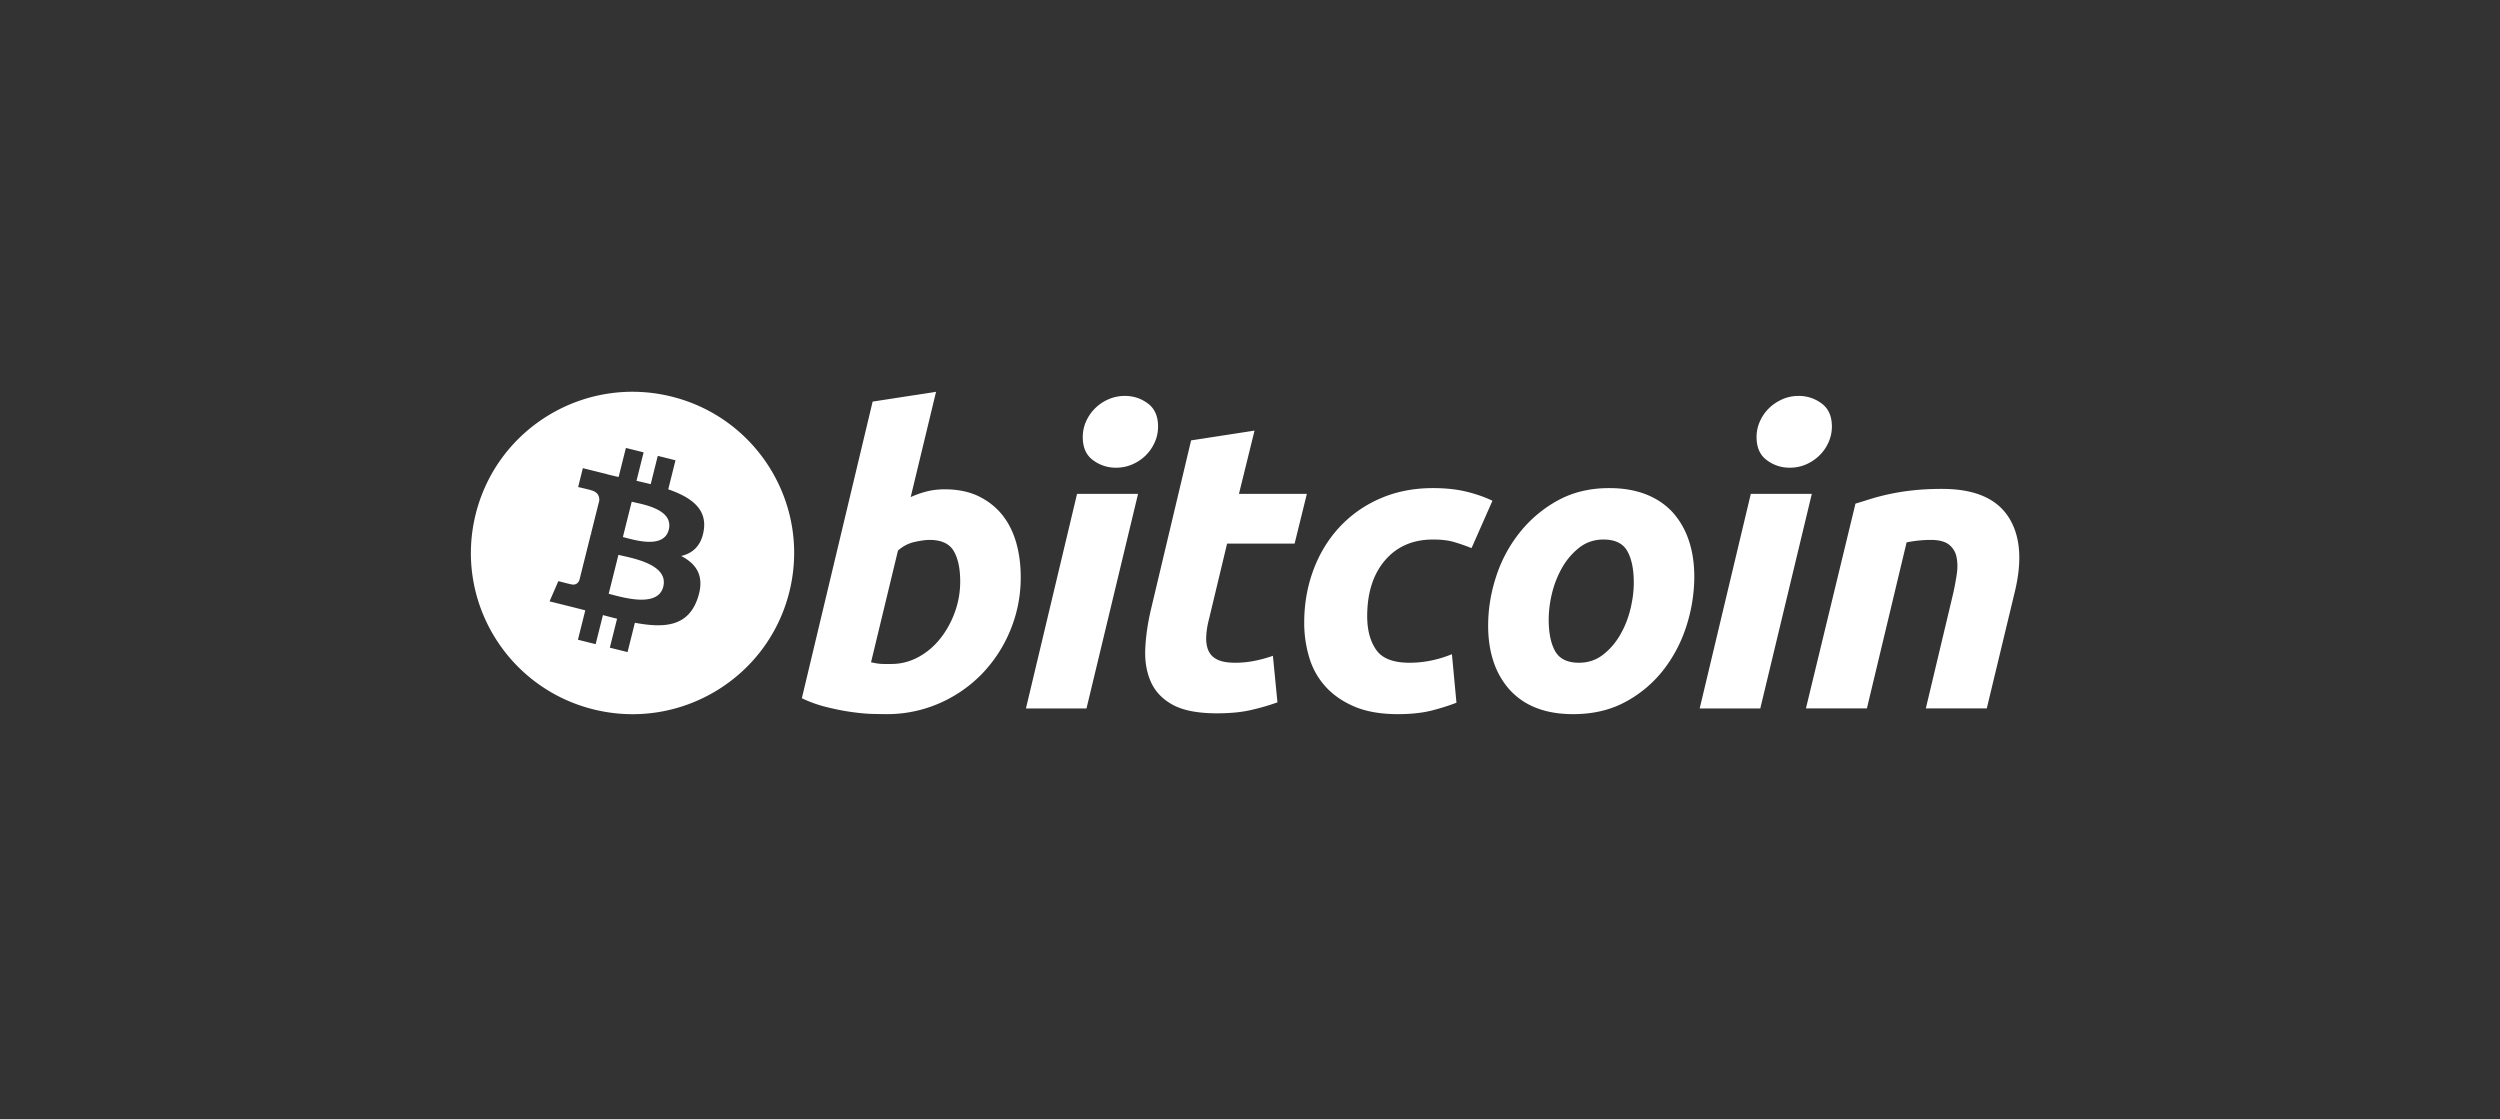
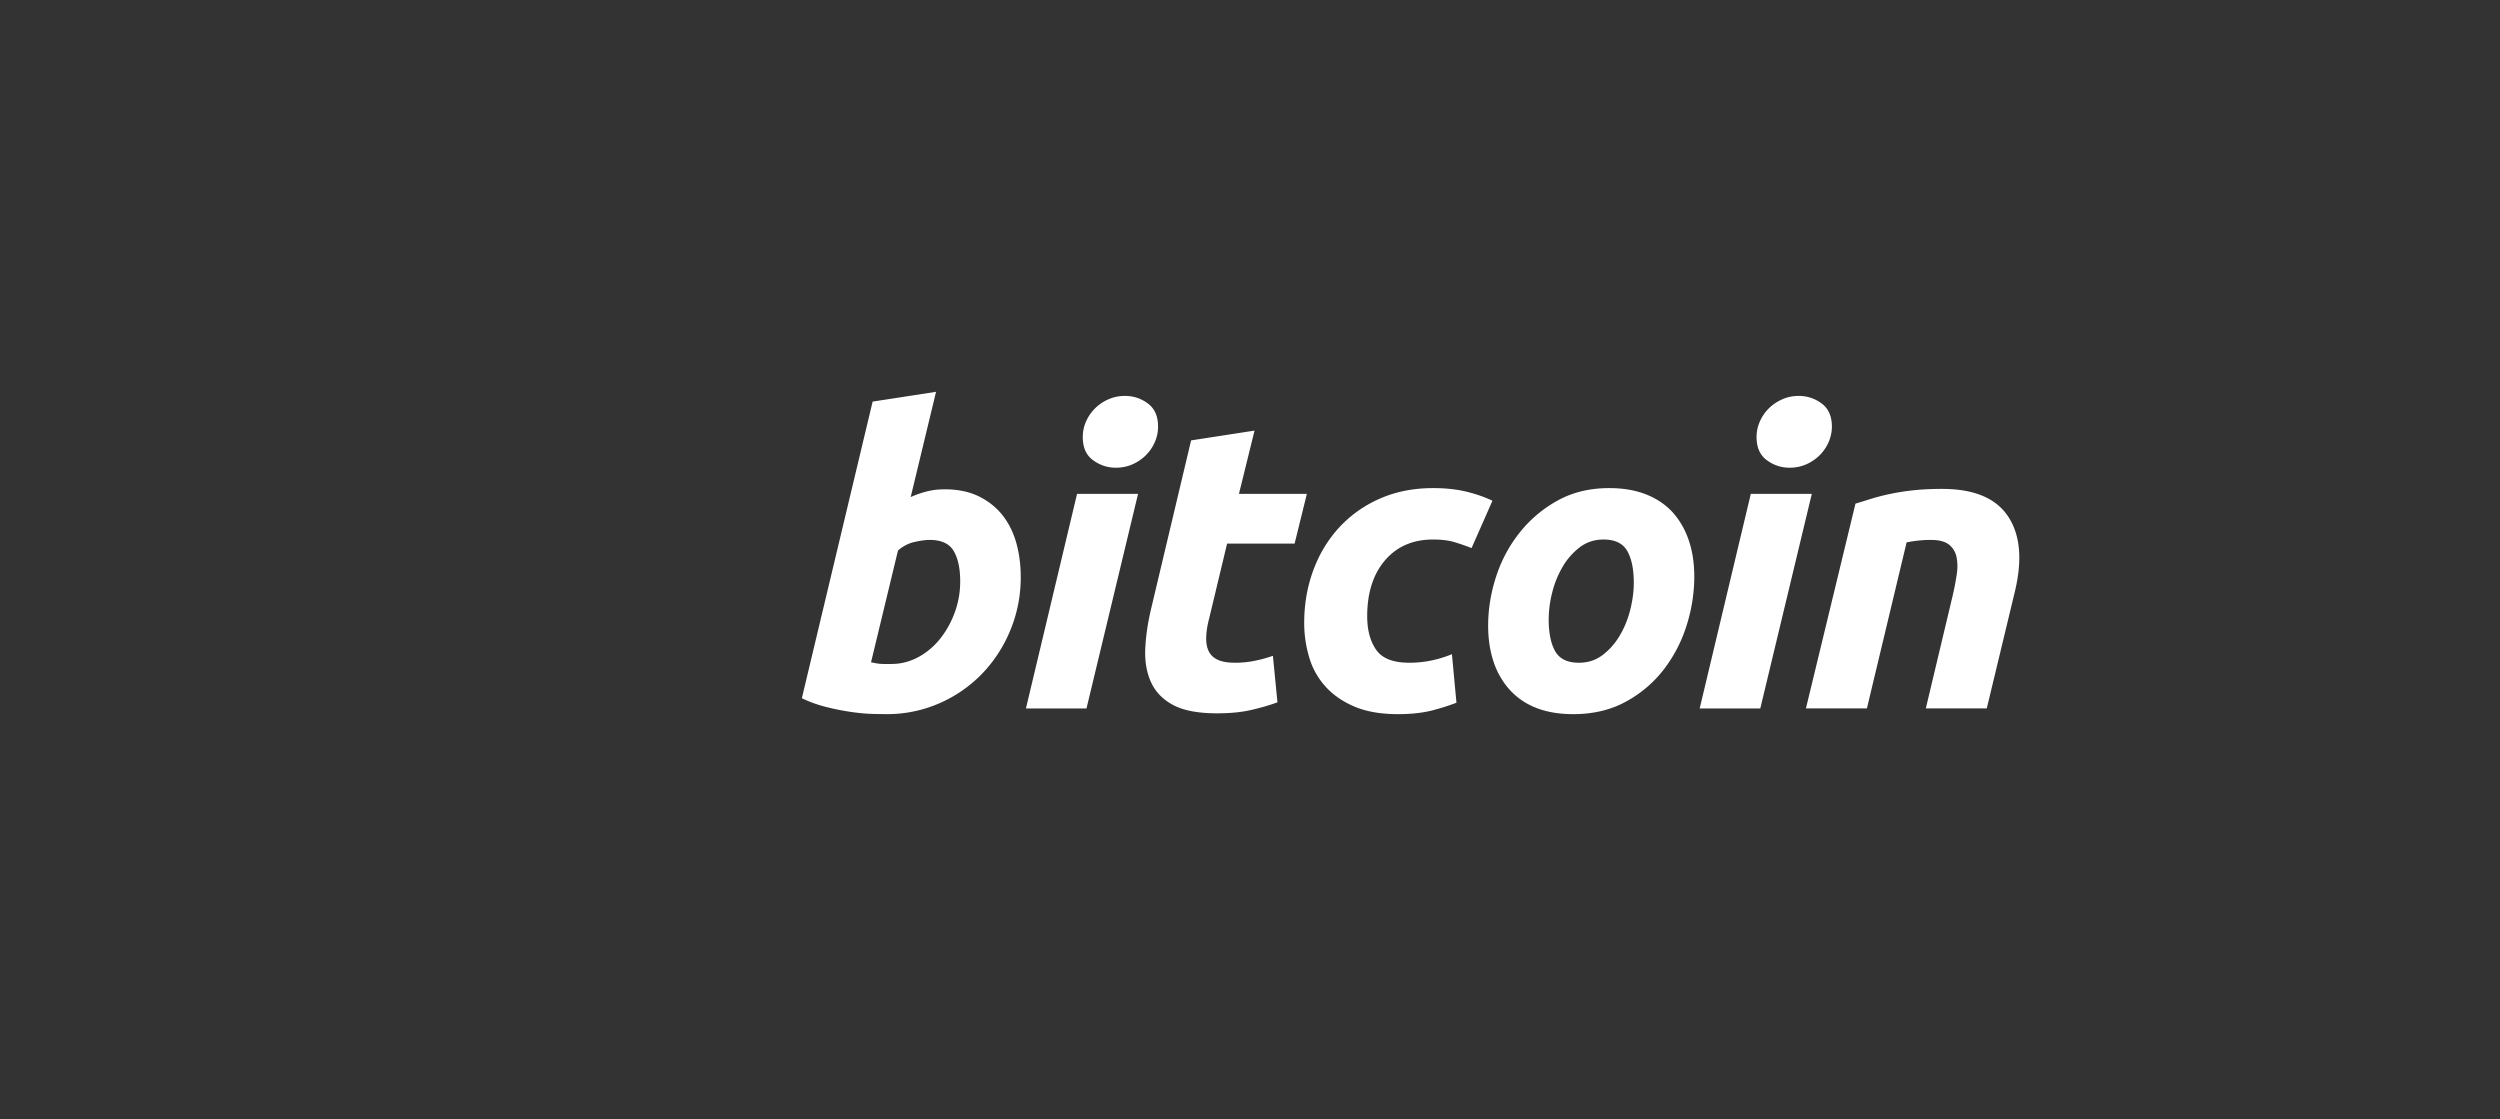
<svg xmlns="http://www.w3.org/2000/svg" width="134" height="60" fill="none">
  <rect width="100%" height="100%" fill="#333333" stroke="none" />
-   <path fill-rule="evenodd" clip-rule="evenodd" d="M31.807 38.022c4.642 1.154 9.344-1.663 10.501-6.292 1.157-4.63-1.667-9.319-6.31-10.473-4.64-1.154-9.342 1.663-10.499 6.293-1.158 4.629 1.667 9.317 6.308 10.472zm4.011-11.794c1.2.413 2.078 1.03 1.906 2.18-.125.842-.593 1.25-1.214 1.392.853.443 1.287 1.122.874 2.3-.514 1.462-1.733 1.585-3.354 1.28l-.393 1.572-.95-.236.388-1.552a36.767 36.767 0 0 1-.758-.196l-.39 1.559-.95-.237.394-1.575a72.509 72.509 0 0 1-.268-.07l-.41-.104-1.237-.308.472-1.085s.7.186.691.172c.27.066.389-.109.436-.225l.621-2.486.069.017.032.008a.783.783 0 0 0-.099-.032l.444-1.774c.011-.201-.058-.456-.443-.551.015-.01-.69-.172-.69-.172l.252-1.012 1.311.326-.001.005c.197.049.4.096.607.143l.39-1.558.95.237-.382 1.526c.255.058.512.117.762.179l.379-1.517.95.237-.389 1.557zm-3.007 5.647c.776.205 2.471.651 2.74-.429.277-1.104-1.367-1.472-2.17-1.652l-.233-.054-.522 2.087.185.048zm.732-3.05c.646.173 2.057.548 2.303-.433.25-1.005-1.12-1.307-1.79-1.455a7.972 7.972 0 0 1-.196-.045l-.473 1.893.156.04z" fill="#fff" />
  <path d="M50.632 26.227c.703 0 1.31.125 1.82.372.512.249.935.584 1.275 1.006.334.424.583.92.744 1.487.16.57.24 1.182.24 1.837a7.346 7.346 0 0 1-.558 2.854 7.401 7.401 0 0 1-1.525 2.341 7.172 7.172 0 0 1-2.28 1.573 6.98 6.98 0 0 1-2.85.58c-.132 0-.364-.004-.692-.01-.329-.007-.706-.04-1.128-.098-.425-.059-.875-.146-1.35-.264a6.772 6.772 0 0 1-1.349-.48l3.794-15.899 3.399-.525-1.359 5.642c.29-.13.584-.232.876-.306.293-.072.607-.11.943-.11zm-2.85 9.362c.511 0 .994-.126 1.447-.372.454-.247.846-.58 1.174-.995.329-.417.589-.887.778-1.412.19-.524.286-1.072.286-1.641 0-.7-.117-1.245-.351-1.64-.234-.393-.666-.59-1.294-.59-.206 0-.471.039-.8.109-.33.074-.625.228-.89.46L46.687 35.5c.087.016.164.03.23.044a2.382 2.382 0 0 0 .471.045h.394zM58.235 37.973H54.99l2.74-11.502H61l-2.764 11.502zm1.58-12.904c-.453 0-.864-.134-1.228-.404-.368-.268-.55-.68-.55-1.236 0-.305.062-.592.186-.863a2.31 2.31 0 0 1 1.206-1.17c.272-.117.56-.175.868-.175.453 0 .861.135 1.227.404.365.271.548.683.548 1.236 0 .307-.062.595-.187.865-.123.27-.287.502-.492.7a2.384 2.384 0 0 1-.713.47c-.271.117-.559.173-.865.173zM63.843 23.605l3.4-.525-.835 3.39h3.64l-.657 2.667h-3.619l-.964 4.024c-.089.335-.139.648-.153.94-.016.292.021.543.109.754a.95.95 0 0 0 .471.491c.227.118.55.177.976.177.35 0 .691-.033 1.021-.1.328-.064.66-.154.996-.272l.243 2.494c-.44.16-.914.298-1.426.414-.512.118-1.12.175-1.82.175-1.009 0-1.79-.15-2.348-.447-.556-.3-.949-.709-1.184-1.226-.232-.516-.336-1.111-.307-1.782.03-.671.132-1.377.307-2.121l2.15-9.053zM69.906 33.38c0-.991.16-1.925.482-2.8.32-.875.783-1.64 1.383-2.298a6.473 6.473 0 0 1 2.183-1.552c.853-.378 1.808-.568 2.86-.568.659 0 1.247.062 1.765.186.52.126.99.288 1.416.492l-1.12 2.538a10.52 10.52 0 0 0-.91-.317c-.314-.096-.697-.143-1.15-.143-1.084 0-1.94.373-2.578 1.115-.635.743-.955 1.742-.955 2.997 0 .743.161 1.344.484 1.804.321.46.914.689 1.776.689.425 0 .835-.045 1.228-.131a6.06 6.06 0 0 0 1.053-.328l.243 2.602c-.411.159-.864.302-1.36.428-.498.121-1.09.184-1.777.184-.907 0-1.675-.132-2.303-.393-.628-.264-1.147-.616-1.556-1.06a3.996 3.996 0 0 1-.889-1.566 6.403 6.403 0 0 1-.275-1.88zM84.325 38.278c-.775 0-1.448-.118-2.019-.35a3.724 3.724 0 0 1-1.413-.985 4.247 4.247 0 0 1-.845-1.497c-.191-.576-.283-1.213-.283-1.912 0-.876.141-1.752.426-2.626a7.427 7.427 0 0 1 1.262-2.36 6.734 6.734 0 0 1 2.038-1.72c.803-.443 1.725-.666 2.762-.666.76 0 1.43.118 2.008.35.577.233 1.05.563 1.426.985.37.424.653.921.842 1.498.191.575.285 1.214.285 1.913a8.7 8.7 0 0 1-.415 2.626 7.574 7.574 0 0 1-1.228 2.36 6.433 6.433 0 0 1-2.028 1.717c-.811.444-1.751.667-2.819.667zm1.622-9.36c-.481 0-.907.14-1.271.415a3.578 3.578 0 0 0-.92 1.05 5.18 5.18 0 0 0-.561 1.389 5.97 5.97 0 0 0-.185 1.432c0 .73.118 1.298.35 1.707.235.407.658.612 1.272.612.483 0 .906-.138 1.272-.417.364-.276.671-.626.92-1.049.25-.422.436-.885.562-1.389.122-.502.185-.98.185-1.432 0-.728-.118-1.297-.352-1.706-.234-.407-.658-.612-1.272-.612zM94.351 37.973h-3.248l2.74-11.502h3.27l-2.762 11.502zm1.577-12.904c-.453 0-.863-.134-1.227-.404-.365-.268-.549-.68-.549-1.236 0-.305.063-.592.187-.863.124-.27.288-.502.494-.7.204-.196.443-.352.712-.47.27-.117.559-.175.865-.175.454 0 .864.135 1.229.404.365.271.55.683.55 1.236 0 .307-.066.595-.188.865-.123.27-.288.502-.493.7a2.409 2.409 0 0 1-.712.47 2.15 2.15 0 0 1-.868.173zM99.453 26.994c.246-.072.521-.159.82-.253a12.13 12.13 0 0 1 2.26-.458c.46-.052.984-.078 1.567-.078 1.712 0 2.892.498 3.543 1.489.651.991.764 2.348.341 4.067l-1.493 6.21h-3.267l1.447-6.08c.088-.379.158-.746.209-1.104a2.591 2.591 0 0 0-.012-.94 1.12 1.12 0 0 0-.404-.657c-.215-.167-.538-.251-.977-.251-.423 0-.854.045-1.293.133l-2.128 8.9h-3.268l2.655-10.978z" fill="#fff" />
</svg>